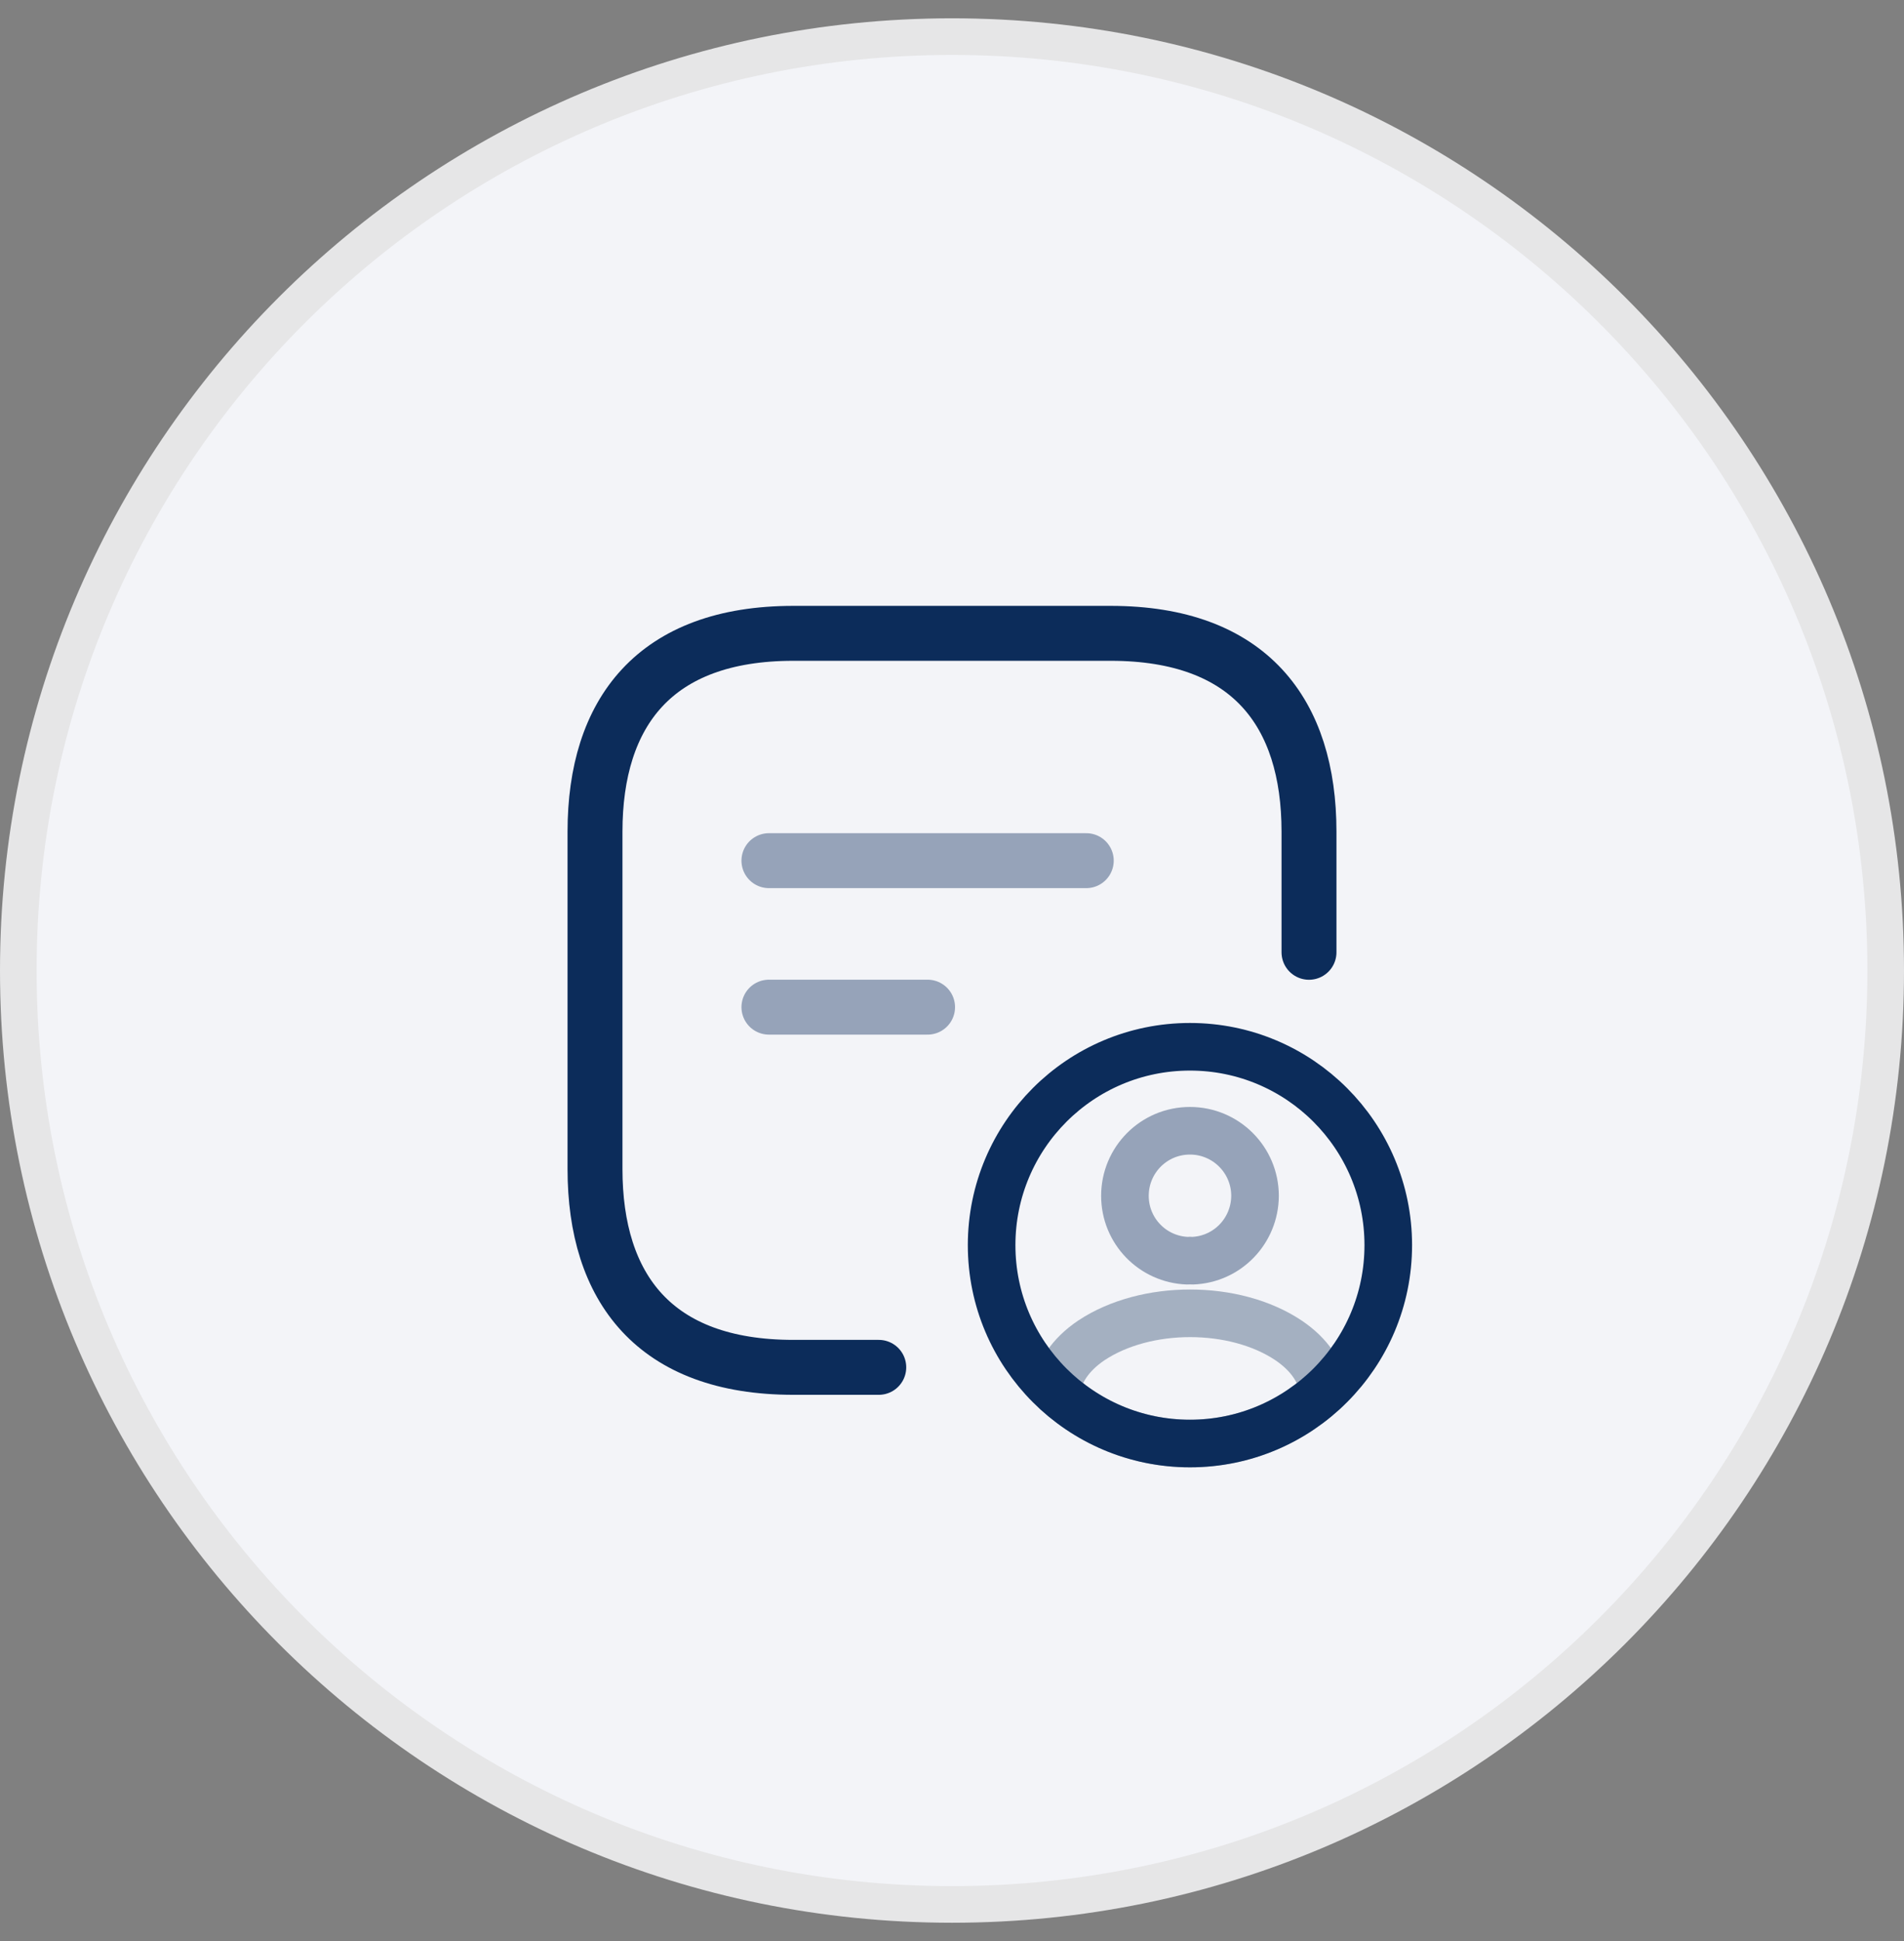
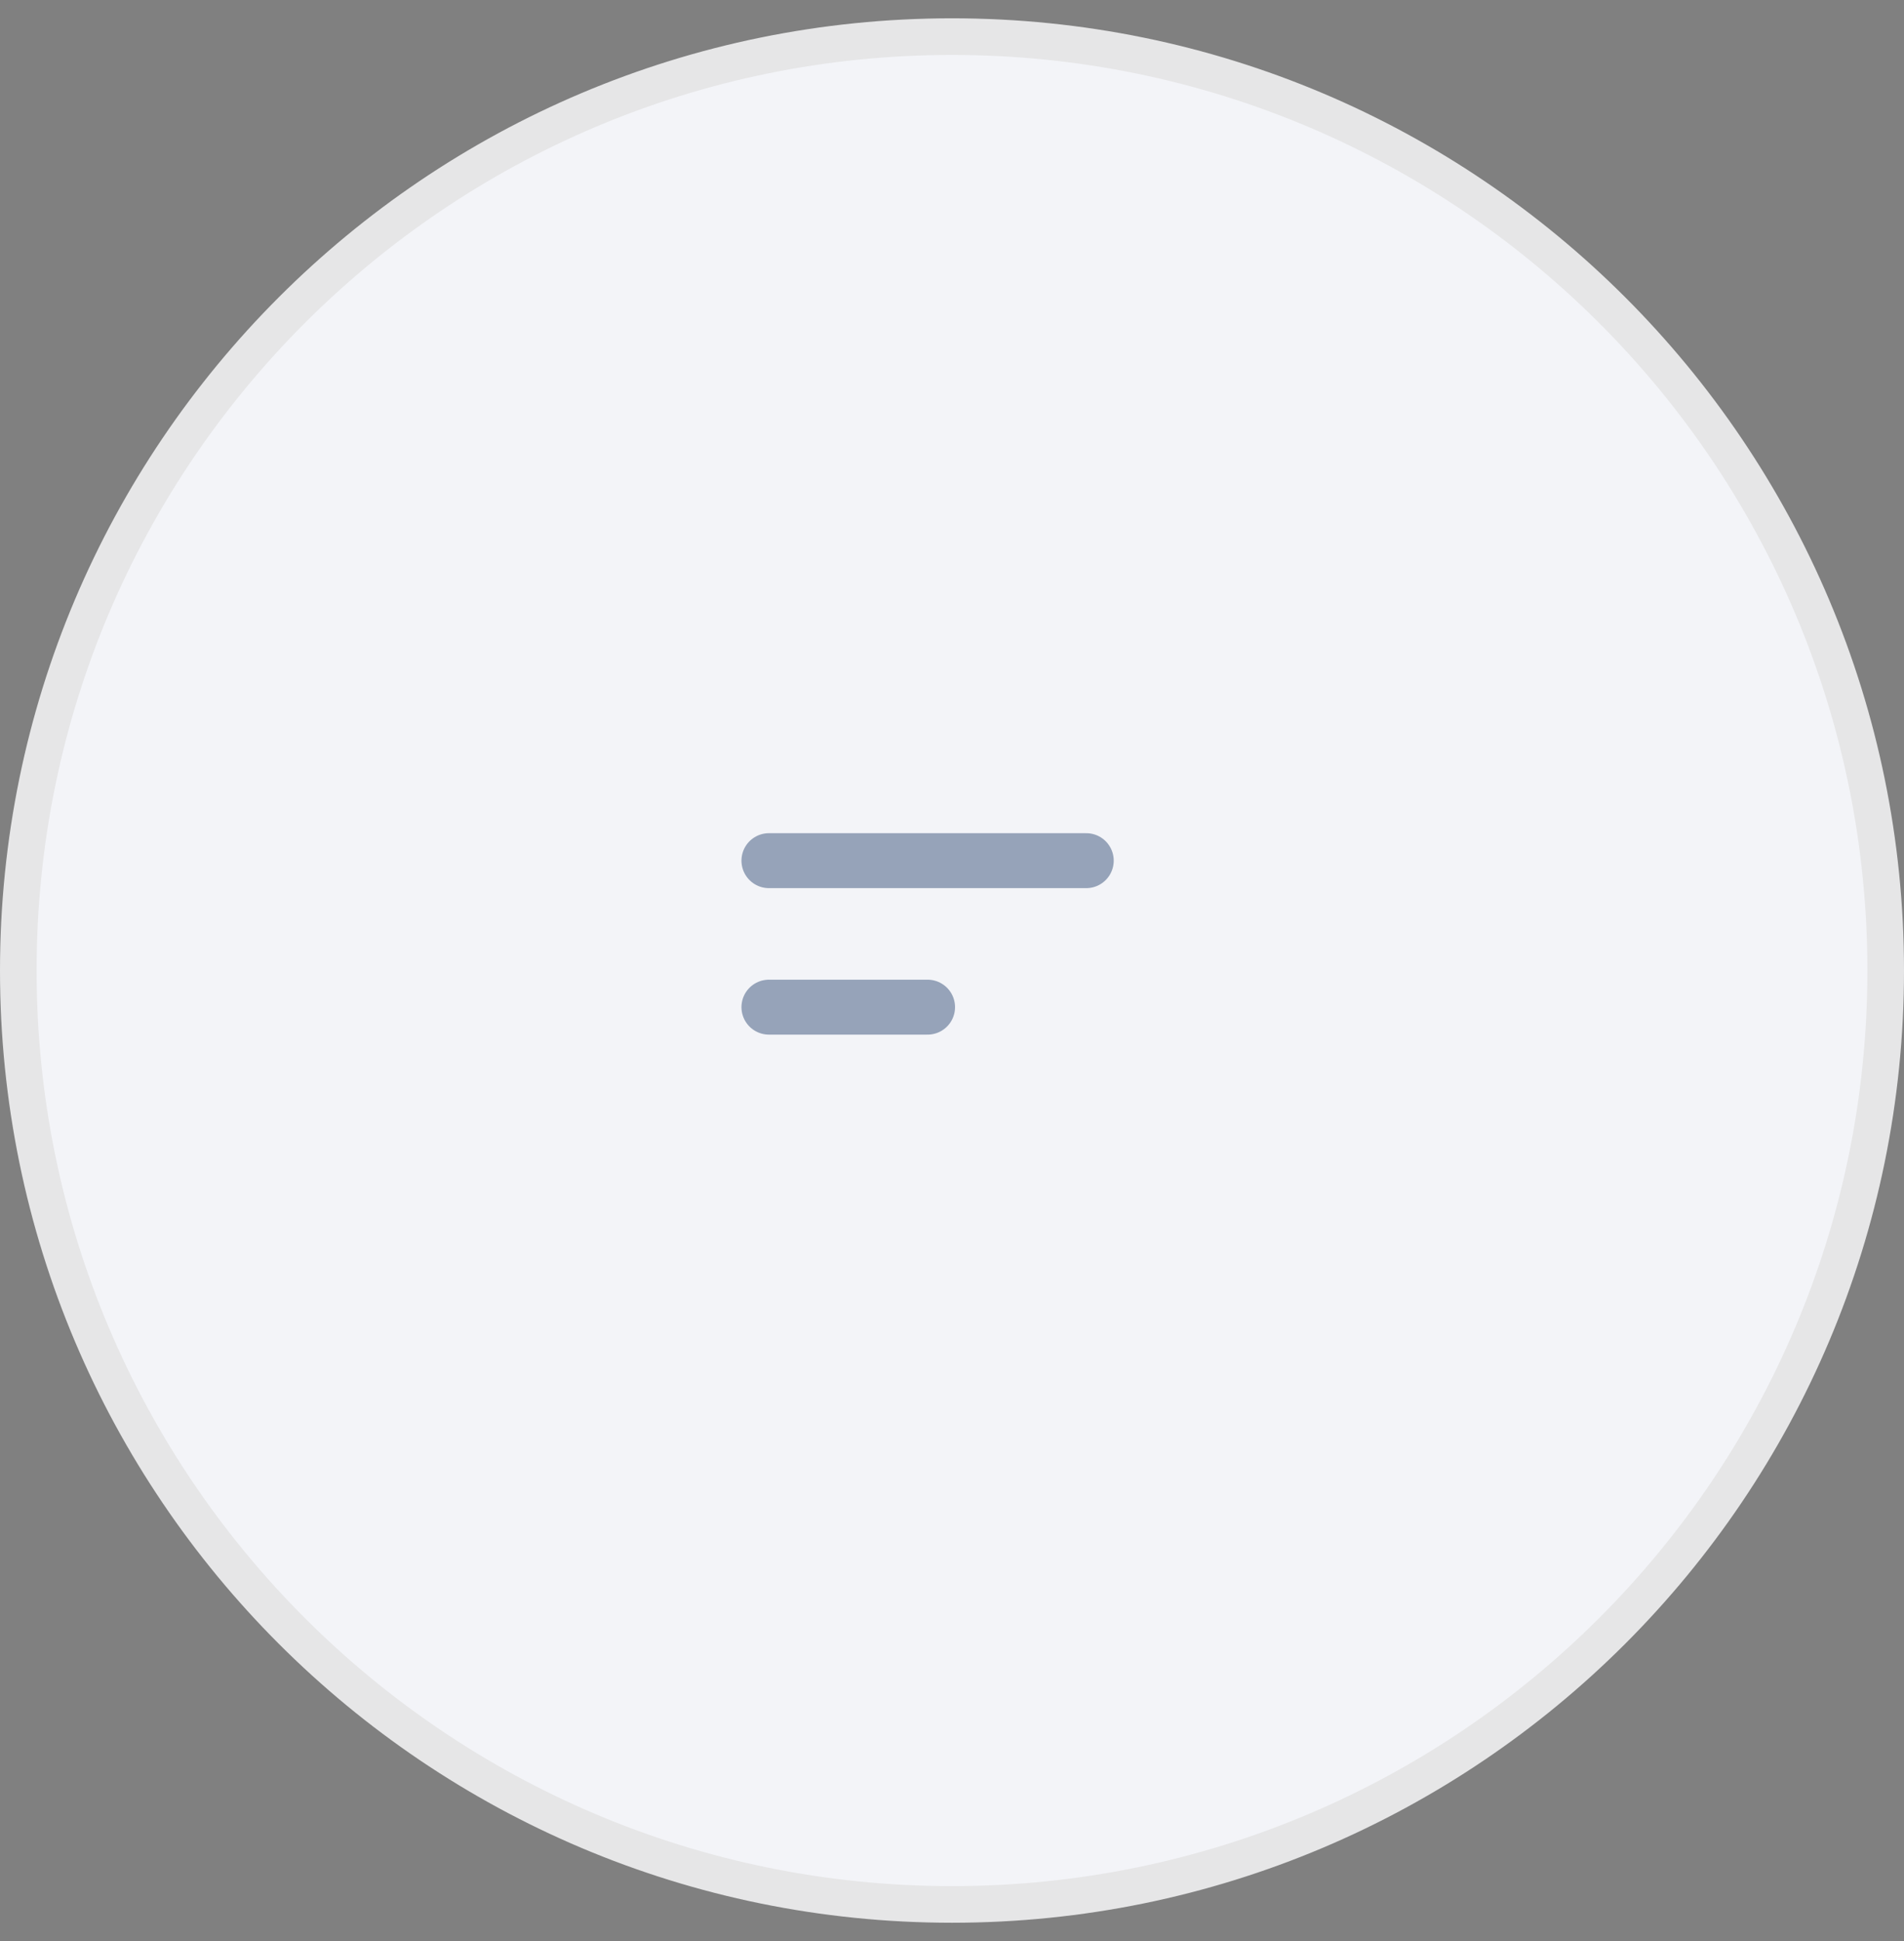
<svg xmlns="http://www.w3.org/2000/svg" width="52" height="53" viewBox="0 0 52 53" fill="none">
  <rect x="0" y="0" width="52" height="53" fill="#808080" stroke="none" />
  <path d="M26 1C40.083 1 51.5 12.417 51.5 26.5C51.5 40.583 40.083 52 26 52C11.917 52 0.5 40.583 0.5 26.5C0.5 12.417 11.917 1 26 1Z" fill="#F3F4F8" />
  <path d="M26 1C40.083 1 51.5 12.417 51.5 26.5C51.5 40.583 40.083 52 26 52C11.917 52 0.5 40.583 0.5 26.5C0.5 12.417 11.917 1 26 1Z" stroke="#E6E6E7" />
-   <path d="M35.75 26.002V22.71C35.75 19.46 34.125 17.293 30.333 17.293H21.667C17.875 17.293 16.25 19.46 16.25 22.71V31.918C16.25 35.168 17.875 37.335 21.667 37.335H24" stroke="#0C2C5A" stroke-width="1.5" stroke-miterlimit="10" stroke-linecap="round" stroke-linejoin="round" />
  <path opacity="0.4" d="M21 23.5H29.667" stroke="#0C2C5A" stroke-width="1.5" stroke-miterlimit="10" stroke-linecap="round" stroke-linejoin="round" />
  <path opacity="0.4" d="M21 27.5H25.333" stroke="#0C2C5A" stroke-width="1.5" stroke-miterlimit="10" stroke-linecap="round" stroke-linejoin="round" />
-   <path opacity="0.4" d="M32.564 34.423C32.526 34.417 32.478 34.417 32.434 34.423C31.481 34.39 30.723 33.61 30.723 32.652C30.723 31.671 31.514 30.875 32.499 30.875C33.48 30.875 34.276 31.671 34.276 32.652C34.271 33.61 33.518 34.39 32.564 34.423Z" stroke="#0C2C5A" stroke-width="1.3" stroke-linecap="round" stroke-linejoin="round" />
-   <path opacity="0.34" d="M36.149 37.996C35.185 38.879 33.907 39.415 32.498 39.415C31.09 39.415 29.812 38.879 28.848 37.996C28.902 37.487 29.227 36.989 29.806 36.599C31.291 35.613 33.717 35.613 35.191 36.599C35.77 36.989 36.095 37.487 36.149 37.996Z" stroke="#0C2C5A" stroke-width="1.3" stroke-linecap="round" stroke-linejoin="round" />
-   <path d="M32.499 39.415C35.49 39.415 37.915 36.99 37.915 33.999C37.915 31.007 35.49 28.582 32.499 28.582C29.507 28.582 27.082 31.007 27.082 33.999C27.082 36.99 29.507 39.415 32.499 39.415Z" stroke="#0C2C5A" stroke-width="1.3" stroke-linecap="round" stroke-linejoin="round" />
</svg>